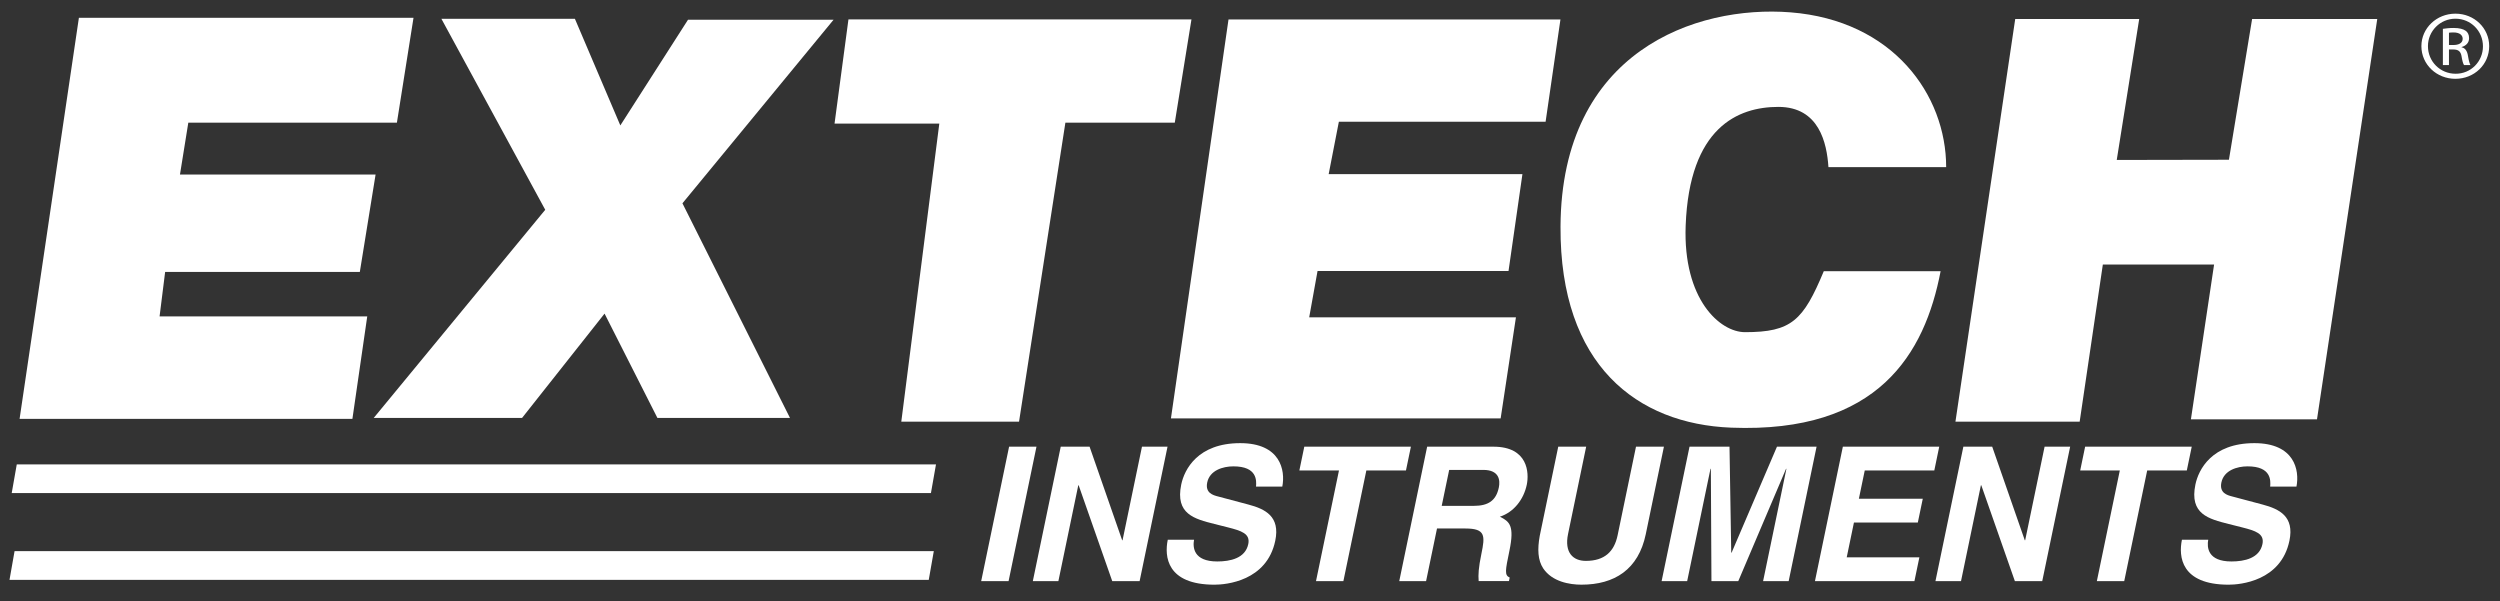
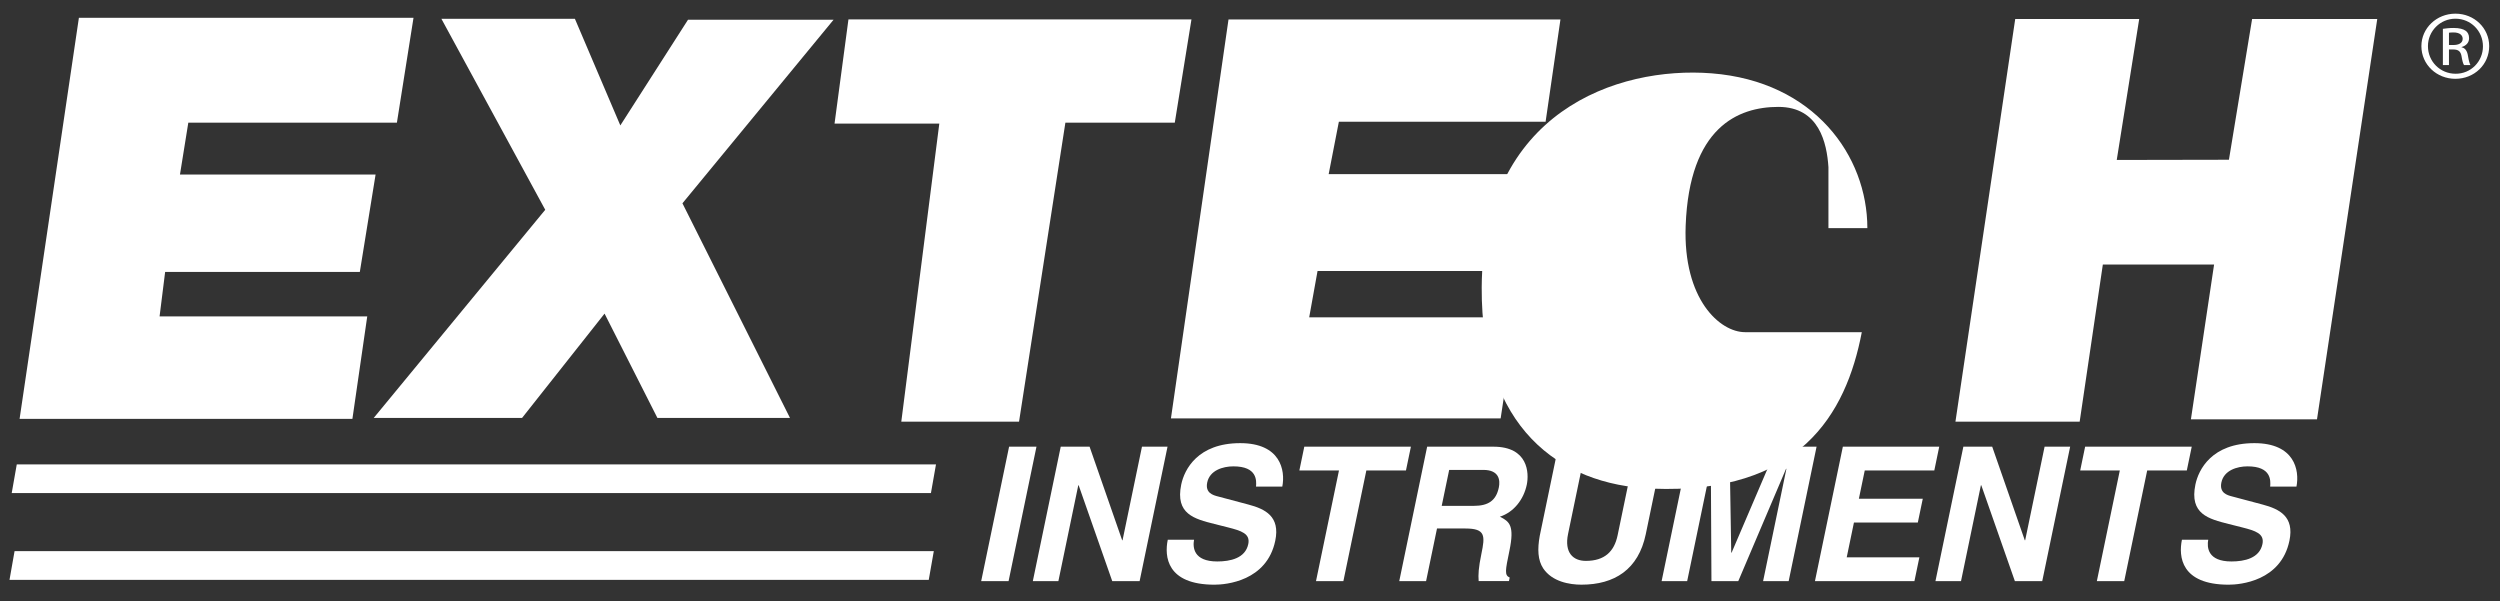
<svg xmlns="http://www.w3.org/2000/svg" version="1.1" id="Layer_1" x="0px" y="0px" width="298.004px" height="71.666px" viewBox="0 0 298.004 71.666" enable-background="new 0 0 298.004 71.666" xml:space="preserve">
  <rect x="0" y="0" width="298.004" height="71.666" fill="#333333" stroke="none" />
  <g>
    <path fill="#00958E" d="M47.312-90.713H22.447l-0.995,6.188H44.77l-1.878,11.603H19.685l-0.663,5.305h24.754l-1.768,12.212H2.335   l7.07-47.809h39.886L47.312-90.713z" />
    <path fill="#00958E" d="M94.167-55.515H78.364l-6.299-12.434L62.23-55.515H44.549l20.444-24.811L52.616-103.09h15.914l5.415,12.708   l8.067-12.598h17.351l-18.014,21.88L94.167-55.515z" />
    <path fill="#00958E" d="M121.471-55.072h-14.035l4.531-35.53H99.479l1.658-12.422h40.888l-1.989,12.311h-13.04L121.471-55.072z" />
    <path fill="#00958E" d="M184.238-90.823h-24.643l-1.215,6.243h23.096l-1.657,11.548h-22.765l-0.995,5.525h24.643l-1.822,12.045   h-39.302l6.862-47.55h39.568L184.238-90.823z" />
    <path fill="#00958E" d="M217.953-85.409c-0.191-2.875-1.105-7.183-5.968-7.183c-4.812,0-10.608,2.431-11.051,14.145   c-0.332,8.81,4.089,12.708,7.072,12.708c5.549,0,6.94-1.388,9.394-7.27h13.924c-1.879,9.812-7.418,19.347-24.975,18.653   c-11.162-0.442-20.422-7.396-20.333-23.981c0.11-20.886,16.134-26.412,27.405-25.527c12.229,0.958,18.565,9.835,18.565,18.455   H217.953z" />
    <path fill="#00958E" d="M250.663-73.806L247.9-55.072h-14.808l7.125-47.996h14.779l-2.677,16.801l13.372-0.025l2.763-16.776h14.918   l-7.183,47.718h-15.029l2.763-18.455H250.663z" />
    <path fill="#00958E" d="M120.224-36.063h-3.265l3.326-16.024h3.264L120.224-36.063z" />
-     <path fill="#00958E" d="M136.125-52.088h3.046l-3.327,16.024h-3.264l-4.004-11.426h-0.043l-2.372,11.426h-3.046l3.326-16.024h3.438   l3.885,11.159h0.044L136.125-52.088z" />
    <path fill="#00958E" d="M142.332-40.995c-0.164,0.894-0.08,2.589,2.771,2.589c1.546,0,3.343-0.379,3.694-2.075   c0.26-1.25-0.846-1.585-2.416-1.986l-1.592-0.402c-2.399-0.603-4.716-1.182-3.984-4.708c0.371-1.786,1.959-4.933,7.03-4.933   c4.786,0,5.403,3.214,5.018,5.178h-3.133c0.06-0.714,0.151-2.411-2.698-2.411c-1.24,0-2.818,0.469-3.119,1.92   c-0.26,1.25,0.687,1.518,1.306,1.674l3.609,0.96c2.021,0.535,3.794,1.429,3.196,4.307c-1.001,4.82-5.876,5.245-7.247,5.245   c-5.7,0-5.98-3.369-5.567-5.356H142.332z" />
-     <path fill="#00958E" d="M160.134-36.063h-3.264l2.738-13.188h-4.722l0.588-2.836h12.708l-0.589,2.836h-4.722L160.134-36.063z" />
    <path fill="#00958E" d="M170.119-52.088h7.898c4.157,0,4.265,3.147,3.978,4.531c-0.366,1.763-1.551,3.281-3.207,3.816   c1.163,0.581,1.757,1.072,1.137,4.062c-0.486,2.343-0.606,2.923,0.034,3.191l-0.088,0.423h-3.612   c-0.061-0.758-0.02-1.583,0.323-3.235c0.454-2.187,0.499-3.035-1.916-3.035h-3.373l-1.301,6.271h-3.199L170.119-52.088z    M175.684-45.034c1.697,0,2.649-0.604,2.978-2.188c0.177-0.848,0.066-2.097-1.85-2.097h-4.068l-0.89,4.285H175.684z" />
    <path fill="#00958E" d="M196.18-41.664c-0.875,4.218-3.731,6.025-7.669,6.025c-1.437,0-3.494-0.357-4.558-1.941   c-0.645-0.982-0.702-2.277-0.413-3.883l2.205-10.625h3.329l-2.158,10.401c-0.464,2.231,0.595,3.213,2.118,3.213   c2.24,0,3.387-1.115,3.789-3.057l2.191-10.558h3.329L196.18-41.664z" />
    <path fill="#00958E" d="M213.212-36.063h-3.047l2.779-13.391h-0.043l-5.695,13.391h-3.199l-0.07-13.391h-0.044l-2.78,13.391h-3.046   l3.326-16.024h4.766l0.207,12.633h0.043l5.407-12.633h4.722L213.212-36.063z" />
    <path fill="#00958E" d="M230.572-49.252h-8.291l-0.7,3.369h7.617l-0.59,2.835h-7.615l-0.862,4.151h8.661l-0.589,2.833h-11.858   l3.326-16.024h11.488L230.572-49.252z" />
    <path fill="#00958E" d="M243.719-52.088h3.047l-3.327,16.024h-3.264l-4.003-11.426h-0.045l-2.37,11.426h-3.047l3.326-16.024h3.438   l3.885,11.159h0.044L243.719-52.088z" />
    <path fill="#00958E" d="M253.212-36.063h-3.264l2.737-13.188h-4.722l0.588-2.836h12.708l-0.588,2.836h-4.723L253.212-36.063z" />
    <path fill="#00958E" d="M263.223-40.995c-0.164,0.894-0.081,2.589,2.77,2.589c1.545,0,3.343-0.379,3.695-2.075   c0.259-1.25-0.847-1.585-2.417-1.986l-1.592-0.402c-2.399-0.603-4.716-1.182-3.983-4.708c0.37-1.786,1.959-4.933,7.028-4.933   c4.788,0,5.404,3.214,5.019,5.178h-3.134c0.062-0.714,0.152-2.411-2.698-2.411c-1.24,0-2.816,0.469-3.118,1.92   c-0.259,1.25,0.687,1.518,1.307,1.674l3.608,0.96c2.021,0.535,3.794,1.429,3.196,4.307c-1.001,4.82-5.875,5.245-7.246,5.245   c-5.701,0-5.98-3.369-5.568-5.356H263.223z" />
    <polygon fill="#00958E" points="111.311,-39.635 110.708,-36.211 1.133,-36.211 1.736,-39.635  " />
    <polygon fill="#00958E" points="111.572,-49.978 110.969,-46.555 1.396,-46.555 1.999,-49.978  " />
  </g>
  <g>
-     <path fill="#00958E" d="M292.702-103.705c2.234,0,4.014,1.722,4.014,3.874c0,2.187-1.779,3.892-4.032,3.892   c-2.233,0-4.05-1.705-4.05-3.892c0-2.152,1.816-3.874,4.05-3.874H292.702z M292.684-103.103c-1.798,0-3.269,1.464-3.269,3.272   c0,1.842,1.471,3.289,3.287,3.289c1.816,0.018,3.27-1.446,3.27-3.271c0-1.826-1.453-3.29-3.27-3.29H292.684z M291.921-97.575   h-0.726v-4.321c0.381-0.052,0.743-0.104,1.289-0.104c0.69,0,1.145,0.138,1.416,0.327c0.272,0.19,0.418,0.482,0.418,0.896   c0,0.568-0.399,0.913-0.89,1.05v0.035c0.399,0.069,0.672,0.413,0.763,1.05c0.109,0.672,0.218,0.93,0.291,1.067h-0.764   c-0.108-0.138-0.218-0.533-0.308-1.102c-0.109-0.551-0.4-0.758-0.981-0.758h-0.509V-97.575z M291.921-99.968h0.527   c0.599,0,1.107-0.207,1.107-0.741c0-0.379-0.291-0.758-1.107-0.758c-0.236,0-0.399,0.018-0.527,0.035V-99.968z" />
-   </g>
+     </g>
  <g>
    <path fill="#FFFFFF" d="M47.312,14.62H22.447l-0.995,6.188H44.77l-1.878,11.603H19.685l-0.663,5.305h24.754l-1.768,12.212H2.335   l7.07-47.809h39.886L47.312,14.62z" />
    <path fill="#FFFFFF" d="M94.167,49.818H78.364l-6.299-12.434L62.23,49.818H44.549l20.444-24.811L52.616,2.243h15.914l5.415,12.708   l8.067-12.598h17.351L81.348,24.234L94.167,49.818z" />
    <path fill="#FFFFFF" d="M121.471,50.261h-14.035l4.531-35.53H99.479l1.658-12.422h40.888l-1.989,12.312h-13.04L121.471,50.261z" />
    <path fill="#FFFFFF" d="M184.238,14.51h-24.643l-1.215,6.243h23.096l-1.657,11.548h-22.765l-0.995,5.525h24.643l-1.822,12.046   h-39.302l6.862-47.55h39.568L184.238,14.51z" />
-     <path fill="#FFFFFF" d="M217.953,19.924c-0.191-2.874-1.105-7.182-5.968-7.182c-4.812,0-10.608,2.431-11.051,14.145   c-0.332,8.809,4.089,12.708,7.072,12.708c5.549,0,6.94-1.388,9.394-7.271h13.924c-1.879,9.812-7.418,19.348-24.975,18.653   c-11.162-0.442-20.422-7.396-20.333-23.981c0.11-20.885,16.134-26.411,27.405-25.526c12.229,0.958,18.565,9.835,18.565,18.454   H217.953z" />
+     <path fill="#FFFFFF" d="M217.953,19.924c-0.191-2.874-1.105-7.182-5.968-7.182c-4.812,0-10.608,2.431-11.051,14.145   c-0.332,8.809,4.089,12.708,7.072,12.708h13.924c-1.879,9.812-7.418,19.348-24.975,18.653   c-11.162-0.442-20.422-7.396-20.333-23.981c0.11-20.885,16.134-26.411,27.405-25.526c12.229,0.958,18.565,9.835,18.565,18.454   H217.953z" />
    <path fill="#FFFFFF" d="M250.663,31.527L247.9,50.261h-14.808l7.125-47.996h14.779l-2.677,16.802l13.372-0.025l2.763-16.776h14.918   l-7.183,47.718h-15.029l2.763-18.455H250.663z" />
    <path fill="#FFFFFF" d="M120.224,69.27h-3.265l3.326-16.024h3.264L120.224,69.27z" />
    <path fill="#FFFFFF" d="M136.125,53.245h3.046l-3.327,16.024h-3.264l-4.004-11.426h-0.043l-2.372,11.426h-3.046l3.326-16.024h3.438   l3.885,11.159h0.044L136.125,53.245z" />
    <path fill="#FFFFFF" d="M142.332,64.338c-0.164,0.894-0.08,2.589,2.771,2.589c1.546,0,3.343-0.379,3.694-2.075   c0.26-1.25-0.846-1.585-2.416-1.986l-1.592-0.402c-2.399-0.603-4.716-1.182-3.984-4.708c0.371-1.786,1.959-4.933,7.03-4.933   c4.786,0,5.403,3.214,5.018,5.178h-3.133c0.06-0.714,0.151-2.411-2.698-2.411c-1.24,0-2.818,0.469-3.119,1.92   c-0.26,1.25,0.687,1.518,1.306,1.674l3.609,0.96c2.021,0.535,3.794,1.429,3.196,4.307c-1.001,4.82-5.876,5.245-7.247,5.245   c-5.7,0-5.98-3.369-5.567-5.356H142.332z" />
    <path fill="#FFFFFF" d="M160.134,69.27h-3.264l2.738-13.188h-4.722l0.588-2.836h12.708l-0.589,2.836h-4.722L160.134,69.27z" />
    <path fill="#FFFFFF" d="M170.119,53.245h7.898c4.157,0,4.265,3.147,3.978,4.531c-0.366,1.763-1.551,3.281-3.207,3.816   c1.163,0.581,1.757,1.072,1.137,4.062c-0.486,2.343-0.606,2.923,0.034,3.191l-0.088,0.423h-3.612   c-0.061-0.758-0.02-1.583,0.323-3.235c0.454-2.187,0.499-3.035-1.916-3.035h-3.373l-1.301,6.271h-3.199L170.119,53.245z    M175.684,60.299c1.697,0,2.649-0.604,2.978-2.188c0.177-0.848,0.066-2.097-1.85-2.097h-4.068l-0.89,4.285H175.684z" />
    <path fill="#FFFFFF" d="M196.18,63.669c-0.875,4.218-3.731,6.025-7.669,6.025c-1.437,0-3.494-0.357-4.558-1.941   c-0.645-0.982-0.702-2.277-0.413-3.883l2.205-10.625h3.329l-2.158,10.401c-0.464,2.231,0.595,3.213,2.118,3.213   c2.24,0,3.387-1.115,3.789-3.057l2.191-10.558h3.329L196.18,63.669z" />
    <path fill="#FFFFFF" d="M213.212,69.27h-3.047l2.779-13.391h-0.043l-5.695,13.391h-3.199l-0.07-13.391h-0.044l-2.78,13.391h-3.046   l3.326-16.024h4.766l0.207,12.633h0.043l5.407-12.633h4.722L213.212,69.27z" />
    <path fill="#FFFFFF" d="M230.572,56.081h-8.291l-0.7,3.369h7.617l-0.59,2.835h-7.615l-0.862,4.151h8.661l-0.589,2.833h-11.858   l3.326-16.024h11.488L230.572,56.081z" />
    <path fill="#FFFFFF" d="M243.719,53.245h3.047l-3.327,16.024h-3.264l-4.003-11.426h-0.045l-2.37,11.426h-3.047l3.326-16.024h3.438   l3.885,11.159h0.044L243.719,53.245z" />
    <path fill="#FFFFFF" d="M253.212,69.27h-3.264l2.737-13.188h-4.722l0.588-2.836h12.708l-0.588,2.836h-4.723L253.212,69.27z" />
    <path fill="#FFFFFF" d="M263.223,64.338c-0.164,0.894-0.081,2.589,2.77,2.589c1.545,0,3.343-0.379,3.695-2.075   c0.259-1.25-0.847-1.585-2.417-1.986l-1.592-0.402c-2.399-0.603-4.716-1.182-3.983-4.708c0.37-1.786,1.959-4.933,7.028-4.933   c4.788,0,5.404,3.214,5.019,5.178h-3.134c0.062-0.714,0.152-2.411-2.698-2.411c-1.24,0-2.816,0.469-3.118,1.92   c-0.259,1.25,0.687,1.518,1.307,1.674l3.608,0.96c2.021,0.535,3.794,1.429,3.196,4.307c-1.001,4.82-5.875,5.245-7.246,5.245   c-5.701,0-5.98-3.369-5.568-5.356H263.223z" />
    <polygon fill="#FFFFFF" points="111.311,65.698 110.708,69.122 1.133,69.122 1.736,65.698  " />
    <polygon fill="#FFFFFF" points="111.572,55.355 110.969,58.778 1.396,58.778 1.999,55.355  " />
  </g>
  <g>
    <path fill="#FFFFFF" d="M292.702,1.629c2.234,0,4.014,1.721,4.014,3.873c0,2.188-1.779,3.893-4.032,3.893   c-2.233,0-4.05-1.705-4.05-3.893c0-2.152,1.816-3.873,4.05-3.873H292.702z M292.684,2.23c-1.798,0-3.269,1.464-3.269,3.271   c0,1.843,1.471,3.289,3.287,3.289c1.816,0.018,3.27-1.446,3.27-3.271s-1.453-3.289-3.27-3.289H292.684z M291.921,7.758h-0.726   V3.437c0.381-0.052,0.743-0.104,1.289-0.104c0.69,0,1.145,0.138,1.416,0.327c0.272,0.189,0.418,0.481,0.418,0.895   c0,0.568-0.399,0.913-0.89,1.051v0.035c0.399,0.068,0.672,0.412,0.763,1.05c0.109,0.672,0.218,0.93,0.291,1.067h-0.764   c-0.108-0.138-0.218-0.533-0.308-1.102c-0.109-0.551-0.4-0.758-0.981-0.758h-0.509V7.758z M291.921,5.365h0.527   c0.599,0,1.107-0.207,1.107-0.741c0-0.379-0.291-0.758-1.107-0.758c-0.236,0-0.399,0.018-0.527,0.034V5.365z" />
  </g>
</svg>